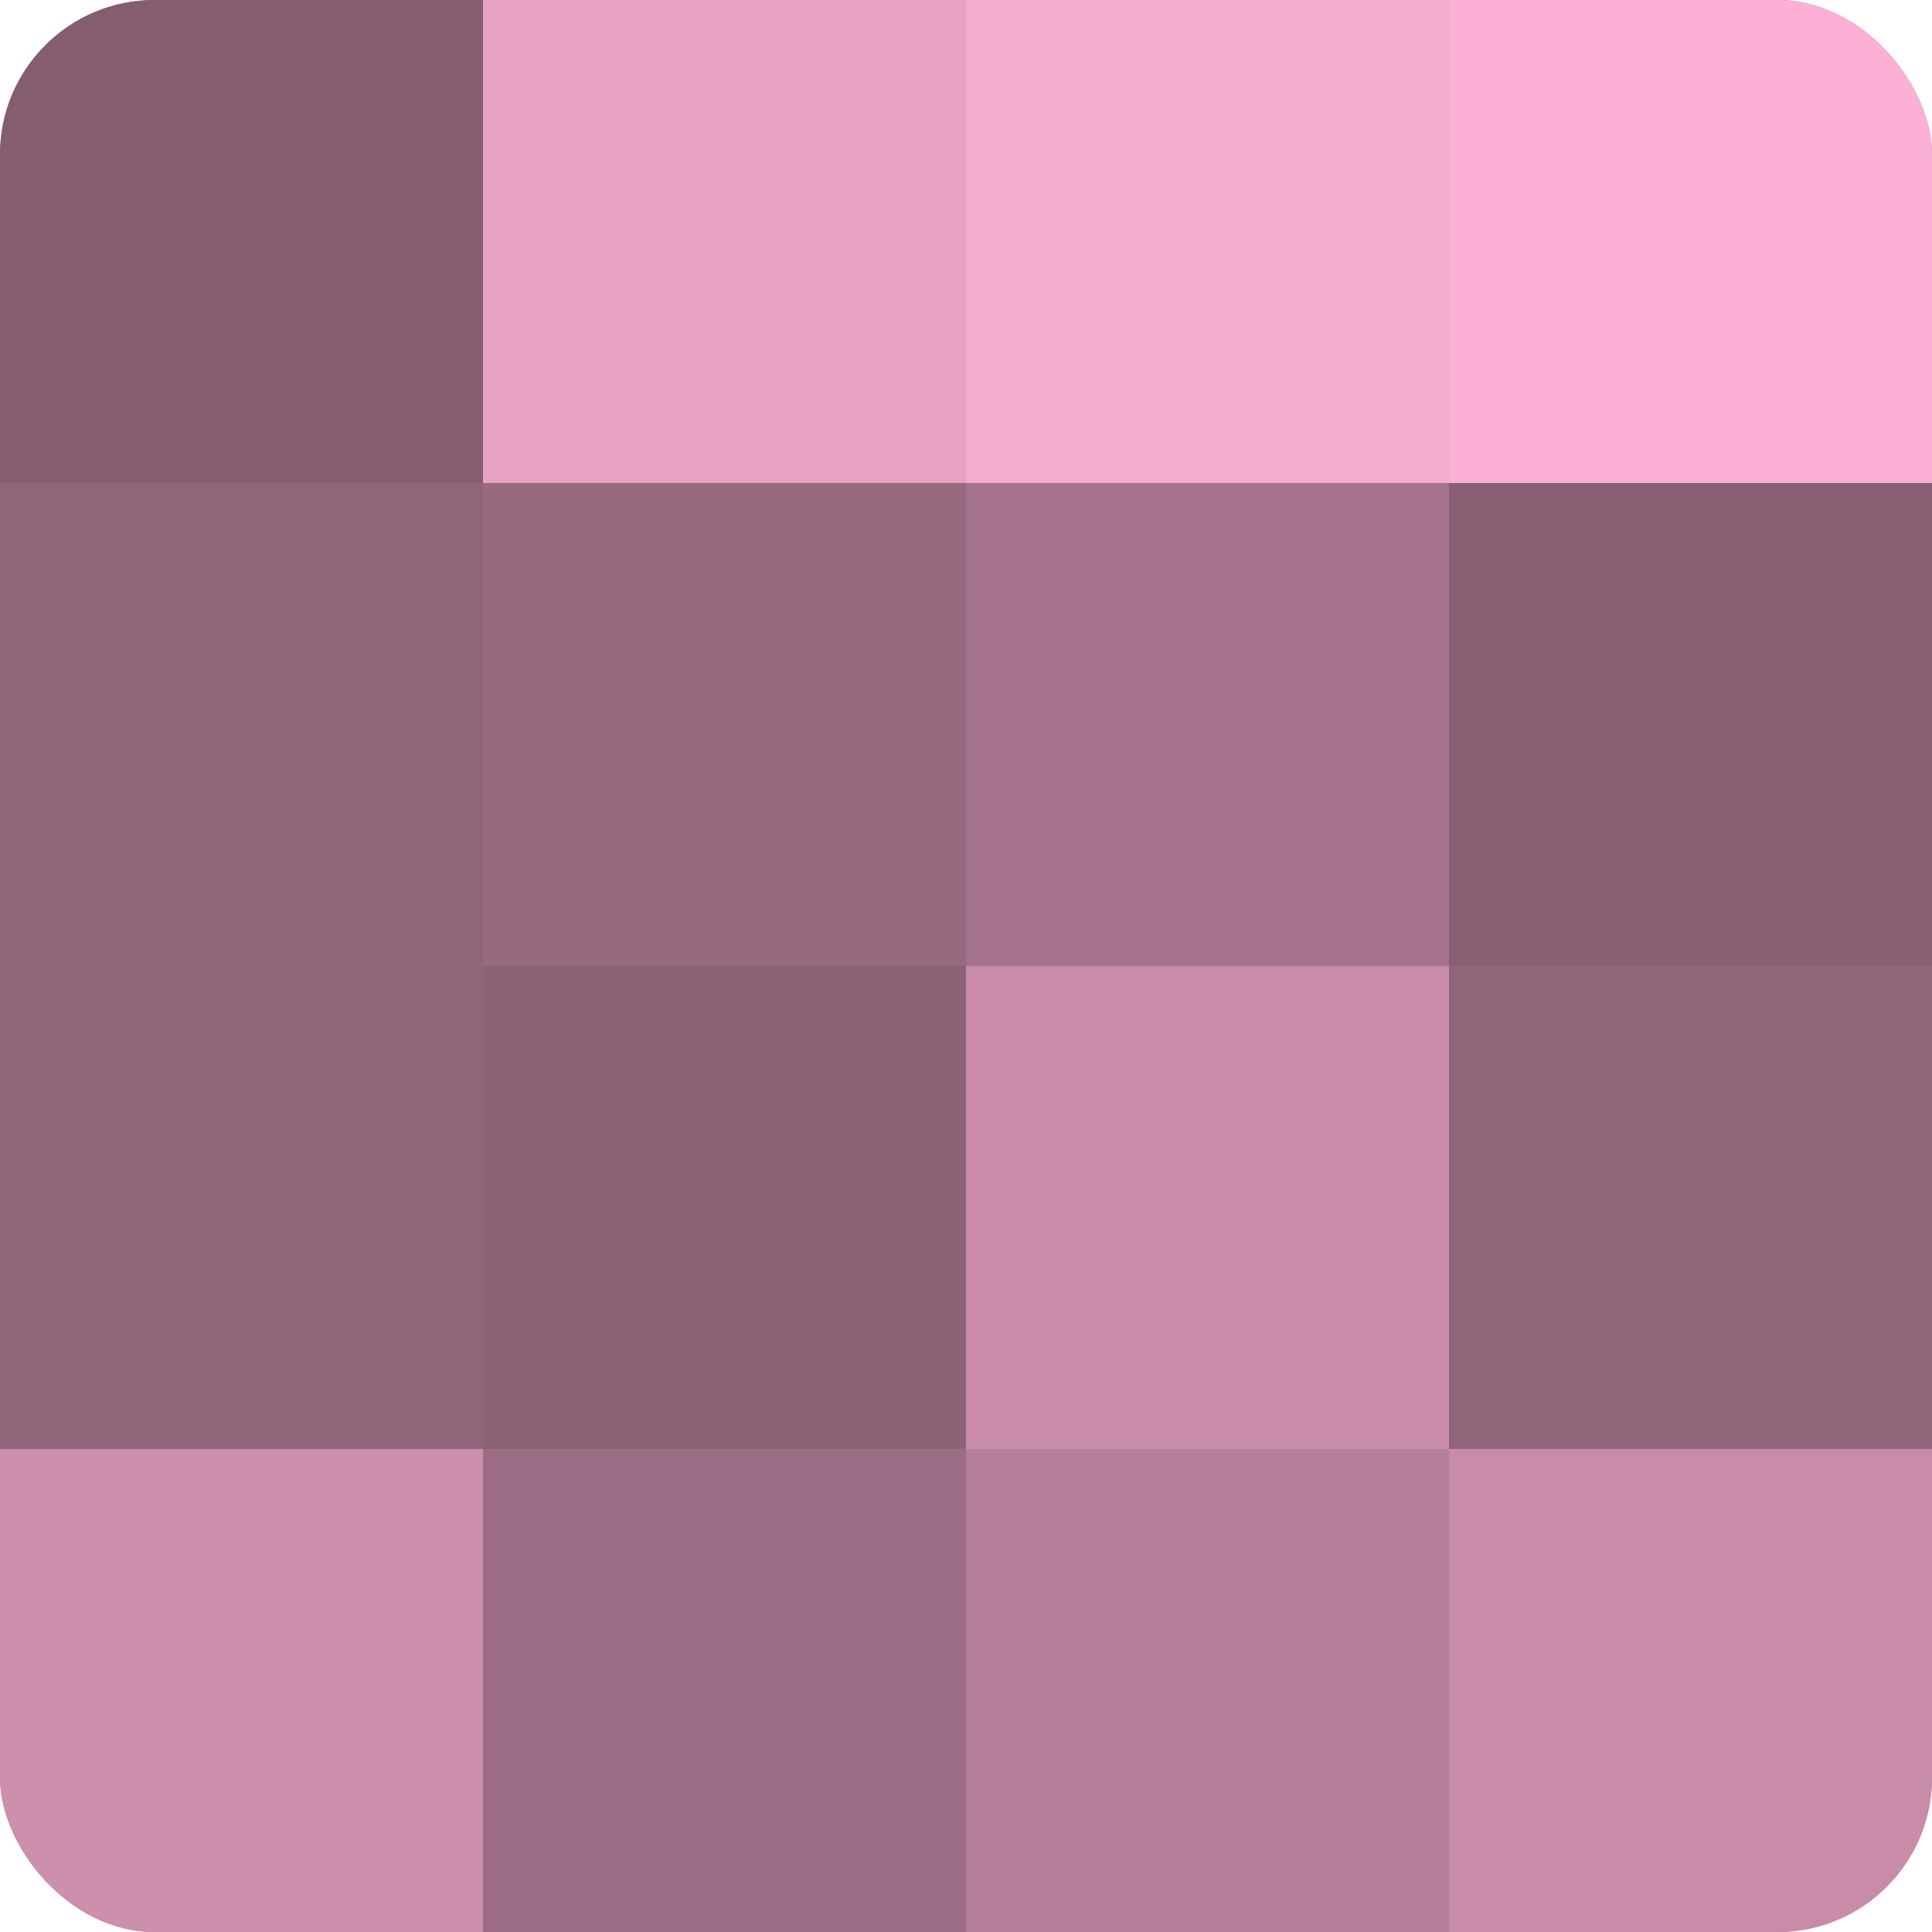
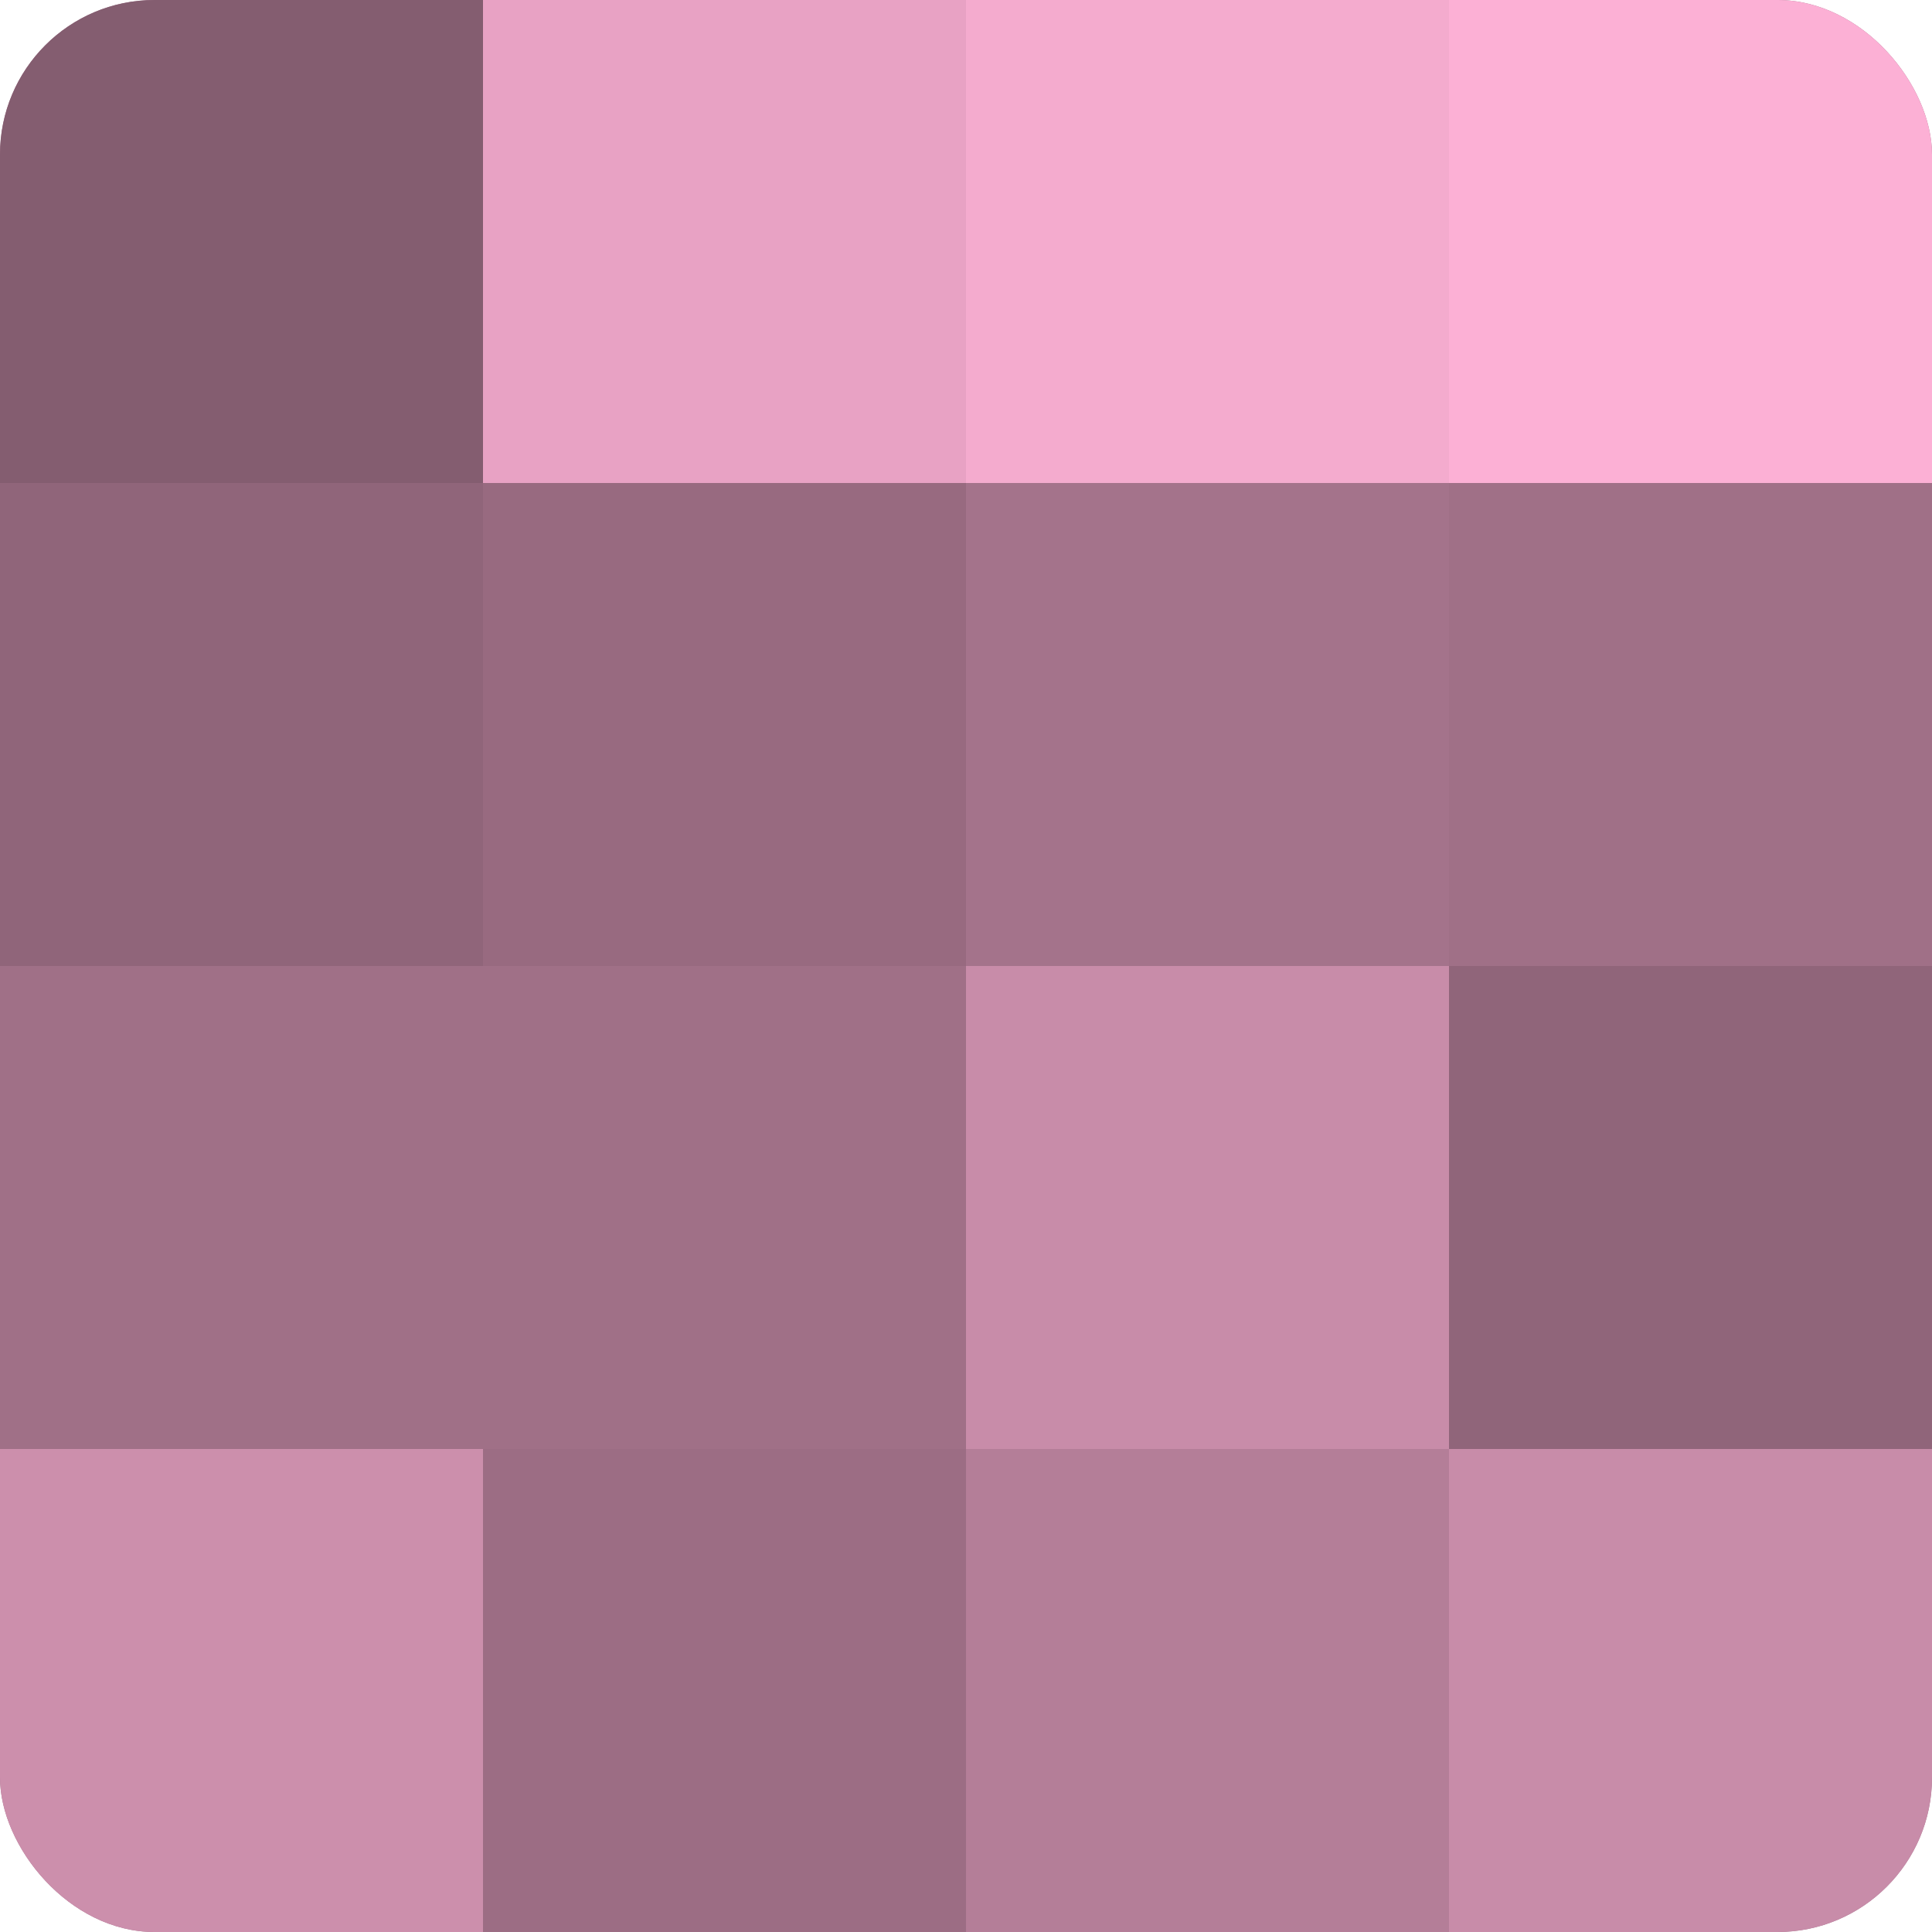
<svg xmlns="http://www.w3.org/2000/svg" width="60" height="60" viewBox="0 0 100 100" preserveAspectRatio="xMidYMid meet">
  <defs>
    <clipPath id="c" width="100" height="100">
      <rect width="100" height="100" rx="8" ry="8" />
    </clipPath>
  </defs>
  <g clip-path="url(#c)">
    <rect width="100" height="100" fill="#a07087" />
    <rect width="25" height="25" fill="#845d70" />
    <rect y="25" width="25" height="25" fill="#90657a" />
-     <rect y="50" width="25" height="25" fill="#90657a" />
    <rect y="75" width="25" height="25" fill="#cc8fac" />
    <rect x="25" width="25" height="25" fill="#e8a2c4" />
    <rect x="25" y="25" width="25" height="25" fill="#986a80" />
-     <rect x="25" y="50" width="25" height="25" fill="#8c6276" />
    <rect x="25" y="75" width="25" height="25" fill="#9c6d84" />
    <rect x="50" width="25" height="25" fill="#f4abce" />
    <rect x="50" y="25" width="25" height="25" fill="#a4738b" />
    <rect x="50" y="50" width="25" height="25" fill="#c88ca9" />
    <rect x="50" y="75" width="25" height="25" fill="#b47e98" />
    <rect x="75" width="25" height="25" fill="#fcb0d5" />
-     <rect x="75" y="25" width="25" height="25" fill="#885f73" />
    <rect x="75" y="50" width="25" height="25" fill="#90657a" />
    <rect x="75" y="75" width="25" height="25" fill="#c88ca9" />
  </g>
</svg>